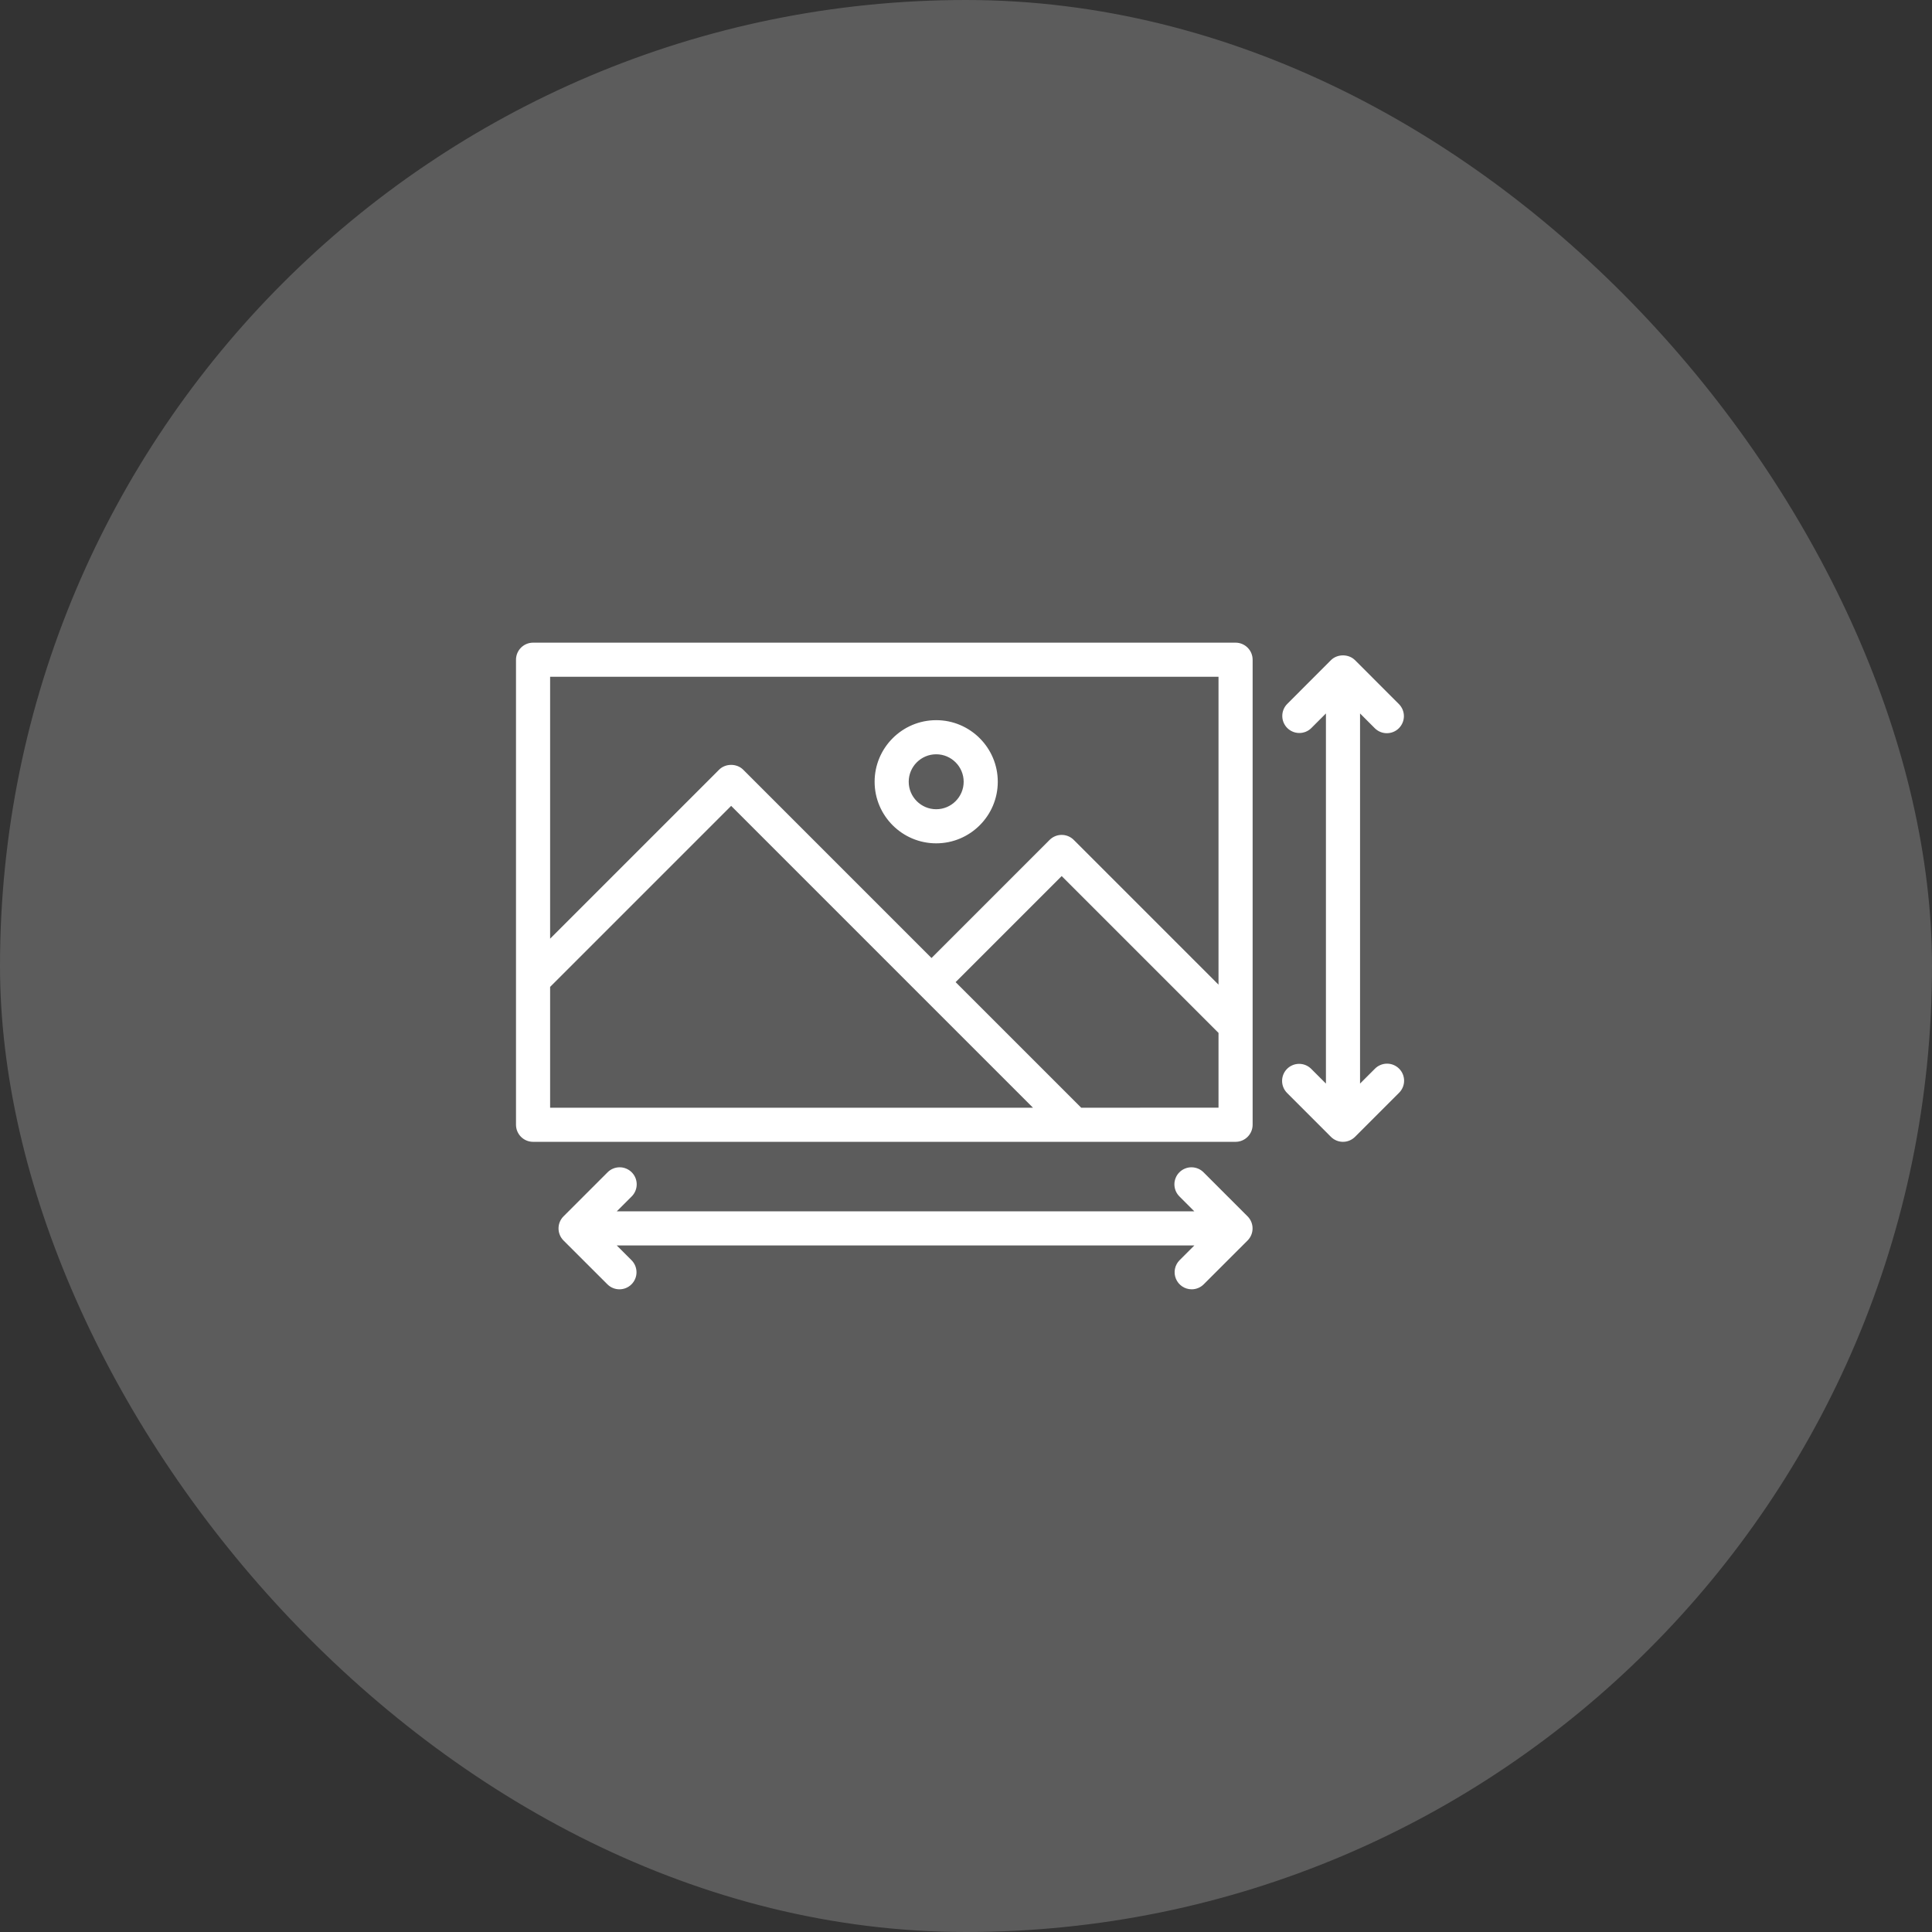
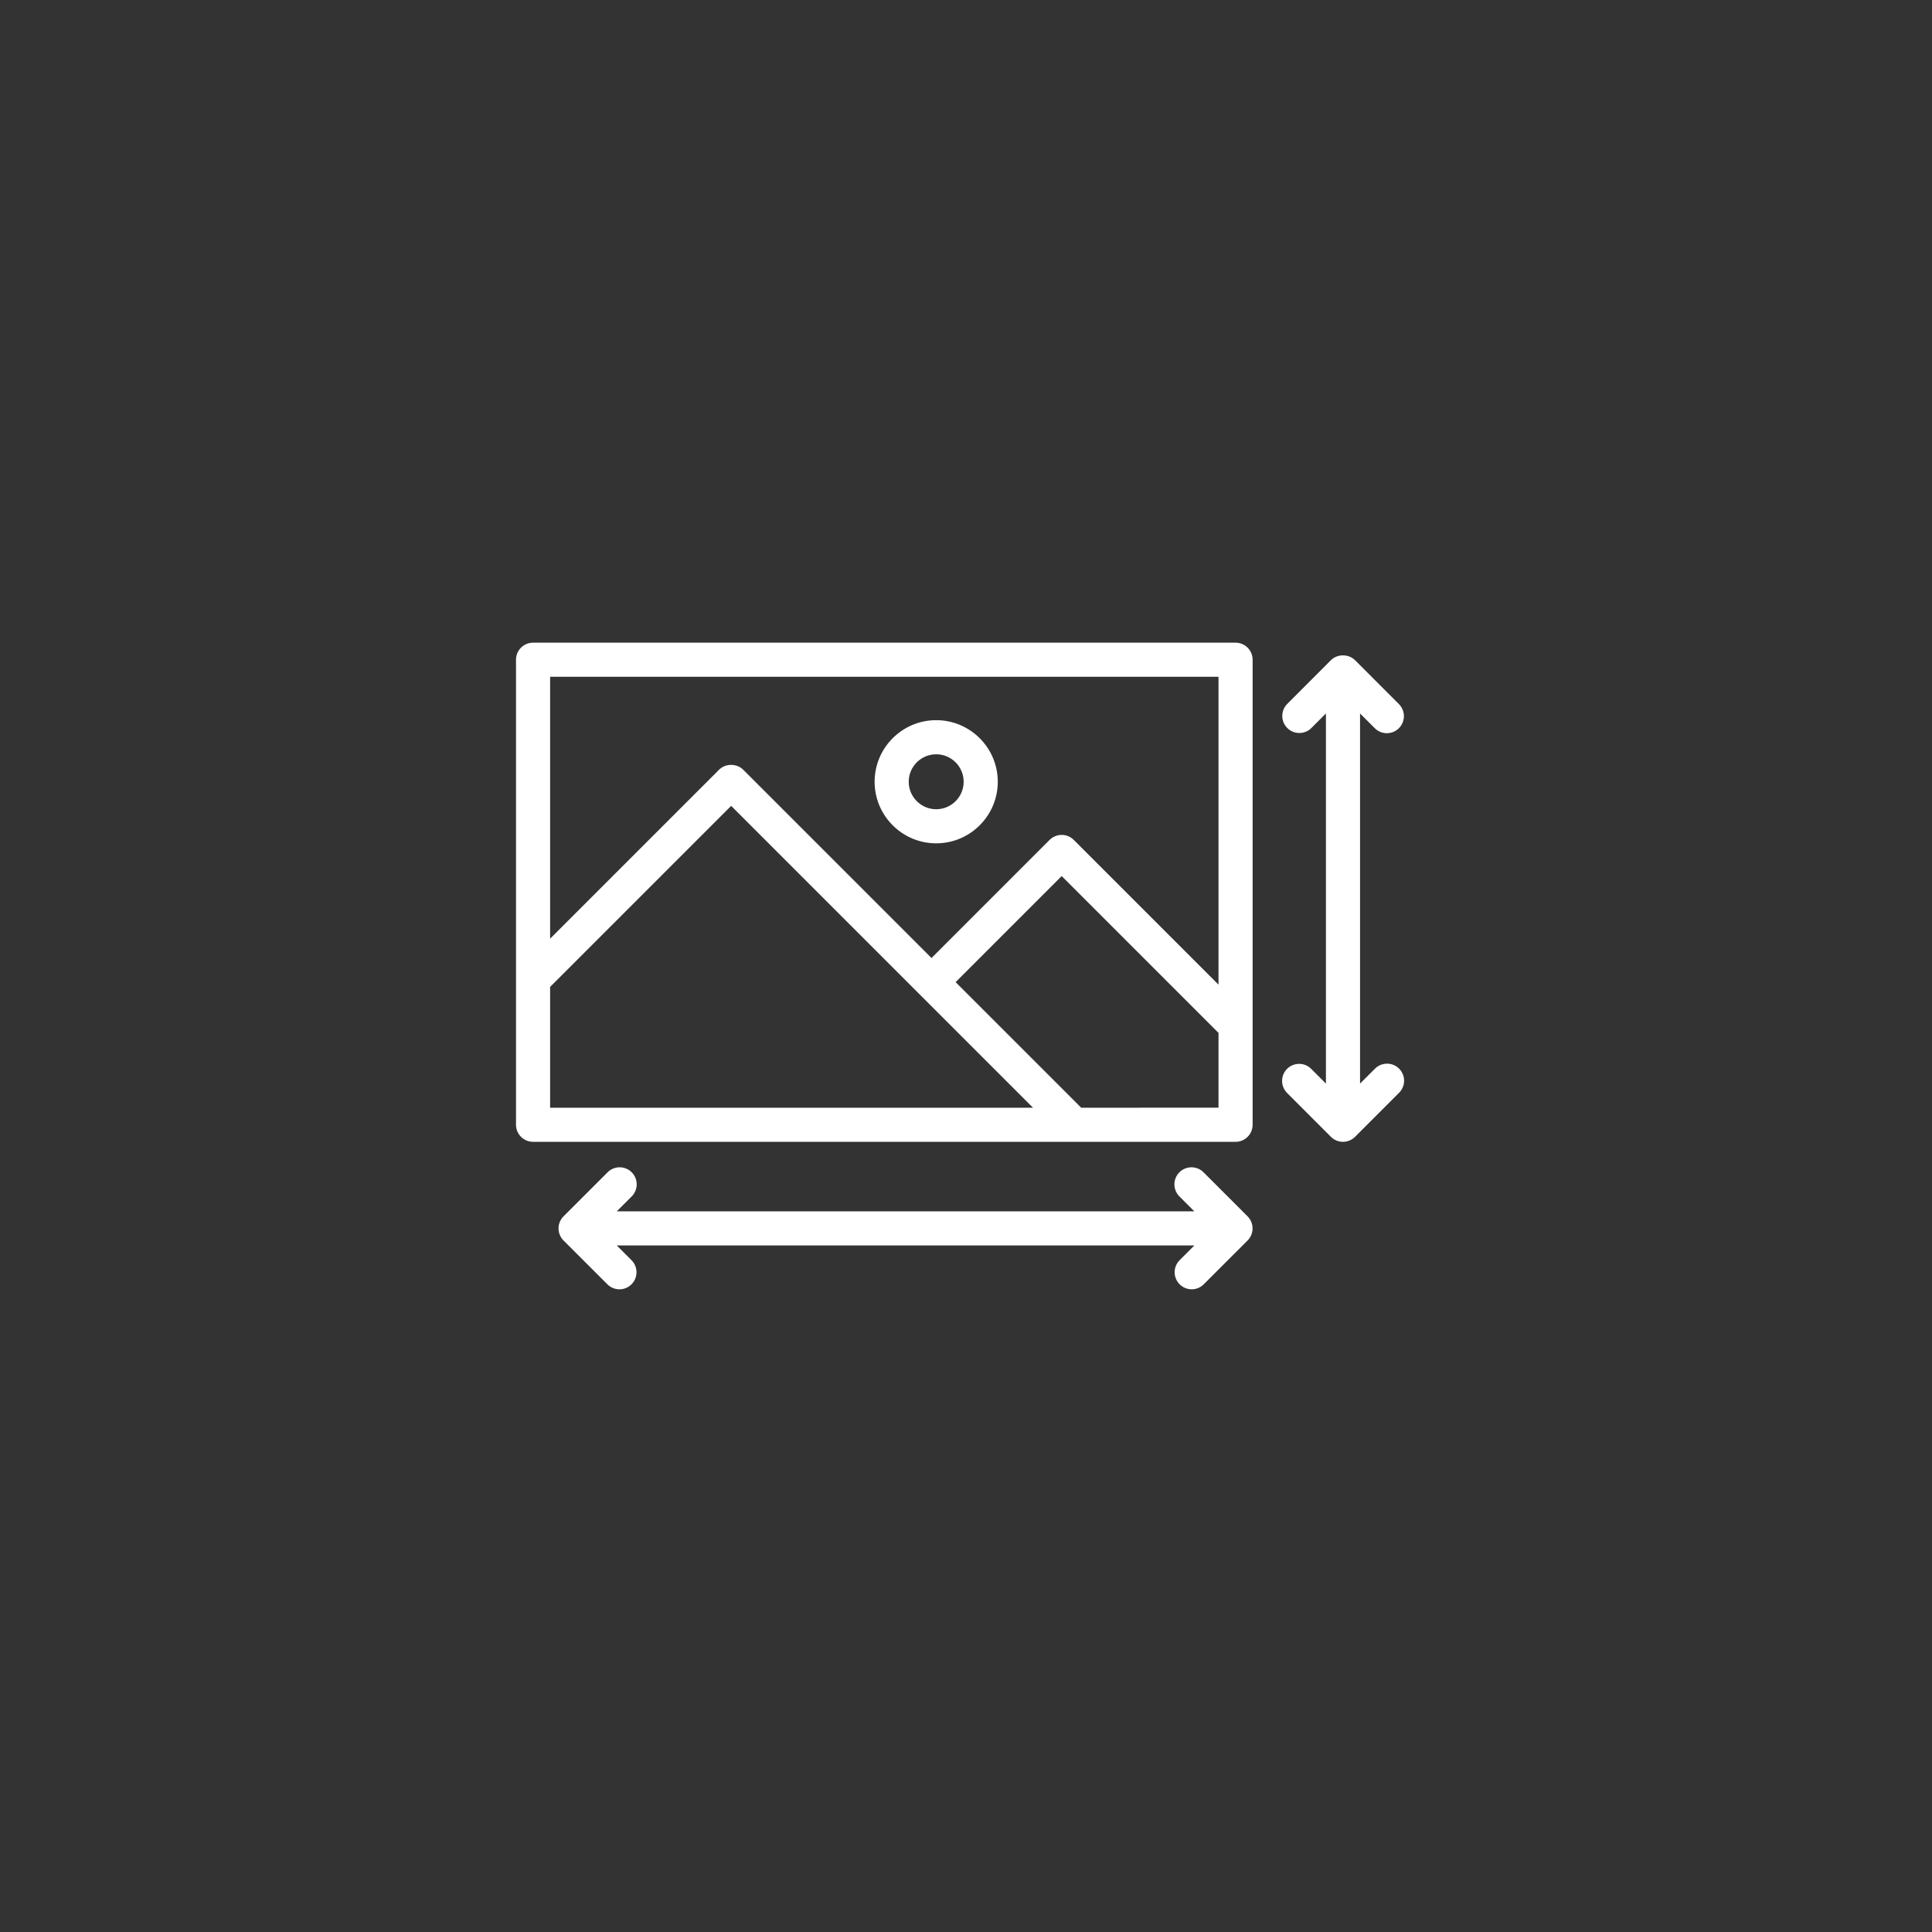
<svg xmlns="http://www.w3.org/2000/svg" fill="none" viewBox="0 0 120 120" height="120" width="120">
  <rect x="0" y="0" width="120" height="120" fill="#333333" stroke="none" />
-   <rect fill-opacity="0.2" fill="white" rx="60" height="120" width="120" />
  <path stroke-width="0.15" stroke="white" fill="white" d="M76.743 39.992H33.109C32.848 39.992 32.598 40.096 32.413 40.281C32.229 40.465 32.125 40.715 32.125 40.977V69.861C32.125 70.122 32.229 70.373 32.413 70.557C32.598 70.742 32.848 70.846 33.109 70.846H76.743C77.004 70.846 77.255 70.742 77.439 70.557C77.624 70.373 77.728 70.122 77.728 69.861V40.977C77.728 40.715 77.624 40.465 77.439 40.281C77.255 40.096 77.004 39.992 76.743 39.992ZM34.094 41.961H75.759V61.34L66.639 52.22C66.447 52.028 66.195 51.932 65.943 51.932C65.691 51.932 65.44 52.028 65.247 52.22L57.858 59.61L46.108 47.86C45.739 47.491 45.086 47.491 44.717 47.86L34.094 58.483V41.961ZM34.094 61.267L45.413 49.948L57.162 61.698L64.341 68.877H34.094V61.267ZM67.125 68.877L59.249 61.002L65.943 54.308L75.759 64.124V68.876L67.125 68.877Z" />
  <path stroke-width="0.15" stroke="white" fill="white" d="M58.149 52.306C60.216 52.306 61.899 50.624 61.899 48.556C61.899 46.489 60.216 44.806 58.149 44.806C56.081 44.806 54.399 46.489 54.399 48.556C54.399 50.624 56.081 52.306 58.149 52.306ZM58.149 46.775C59.131 46.775 59.93 47.575 59.93 48.556C59.93 49.538 59.131 50.338 58.149 50.338C57.167 50.338 56.367 49.538 56.367 48.556C56.367 47.575 57.167 46.775 58.149 46.775ZM74.712 72.878C74.621 72.784 74.512 72.709 74.392 72.657C74.272 72.606 74.143 72.579 74.012 72.578C73.882 72.576 73.752 72.601 73.631 72.651C73.51 72.7 73.4 72.773 73.308 72.866C73.215 72.958 73.142 73.068 73.093 73.189C73.043 73.31 73.018 73.44 73.019 73.57C73.021 73.701 73.048 73.83 73.099 73.95C73.151 74.07 73.226 74.179 73.32 74.27L74.363 75.314H38.127L39.172 74.27C39.266 74.179 39.34 74.07 39.392 73.95C39.444 73.83 39.471 73.701 39.472 73.57C39.473 73.44 39.448 73.31 39.399 73.189C39.349 73.068 39.276 72.958 39.184 72.866C39.091 72.773 38.981 72.7 38.86 72.651C38.739 72.601 38.61 72.576 38.479 72.578C38.348 72.579 38.219 72.606 38.099 72.657C37.979 72.709 37.87 72.784 37.78 72.878L35.054 75.603C34.962 75.695 34.89 75.803 34.84 75.923C34.791 76.042 34.766 76.17 34.766 76.299C34.766 76.429 34.791 76.557 34.841 76.676C34.89 76.796 34.963 76.904 35.054 76.996L37.78 79.718C37.972 79.91 38.224 80.006 38.475 80.006C38.727 80.006 38.98 79.91 39.172 79.717C39.356 79.533 39.46 79.282 39.46 79.021C39.459 78.76 39.356 78.51 39.171 78.326L38.127 77.283H74.364L73.32 78.326C73.183 78.463 73.089 78.639 73.051 78.83C73.014 79.02 73.033 79.218 73.108 79.398C73.182 79.578 73.308 79.731 73.47 79.84C73.631 79.948 73.821 80.006 74.016 80.006C74.268 80.006 74.519 79.91 74.712 79.718L77.436 76.996C77.621 76.811 77.724 76.561 77.724 76.299C77.724 76.038 77.621 75.788 77.436 75.603L74.712 72.878ZM85.444 66.441L84.4 67.484V44.133L85.443 45.177C85.827 45.561 86.451 45.561 86.835 45.177C87.02 44.992 87.124 44.742 87.124 44.481C87.124 44.22 87.02 43.97 86.836 43.785L84.111 41.058C83.741 40.689 83.087 40.689 82.718 41.059L79.996 43.785C79.816 43.971 79.717 44.22 79.72 44.478C79.722 44.736 79.826 44.983 80.008 45.165C80.191 45.348 80.438 45.451 80.696 45.453C80.954 45.455 81.203 45.356 81.388 45.176L82.431 44.132V67.485L81.388 66.441C81.204 66.257 80.953 66.153 80.692 66.153C80.431 66.153 80.181 66.256 79.996 66.441C79.811 66.625 79.708 66.876 79.708 67.137C79.708 67.398 79.811 67.648 79.996 67.833L82.718 70.557C82.903 70.742 83.153 70.846 83.415 70.846C83.676 70.846 83.926 70.742 84.111 70.557L86.835 67.833C86.929 67.742 87.004 67.634 87.056 67.513C87.108 67.393 87.135 67.264 87.136 67.133C87.137 67.003 87.112 66.873 87.063 66.752C87.013 66.631 86.94 66.521 86.848 66.429C86.755 66.337 86.645 66.263 86.524 66.214C86.403 66.164 86.274 66.139 86.143 66.141C86.012 66.142 85.883 66.169 85.763 66.221C85.643 66.272 85.534 66.347 85.444 66.441Z" />
</svg>